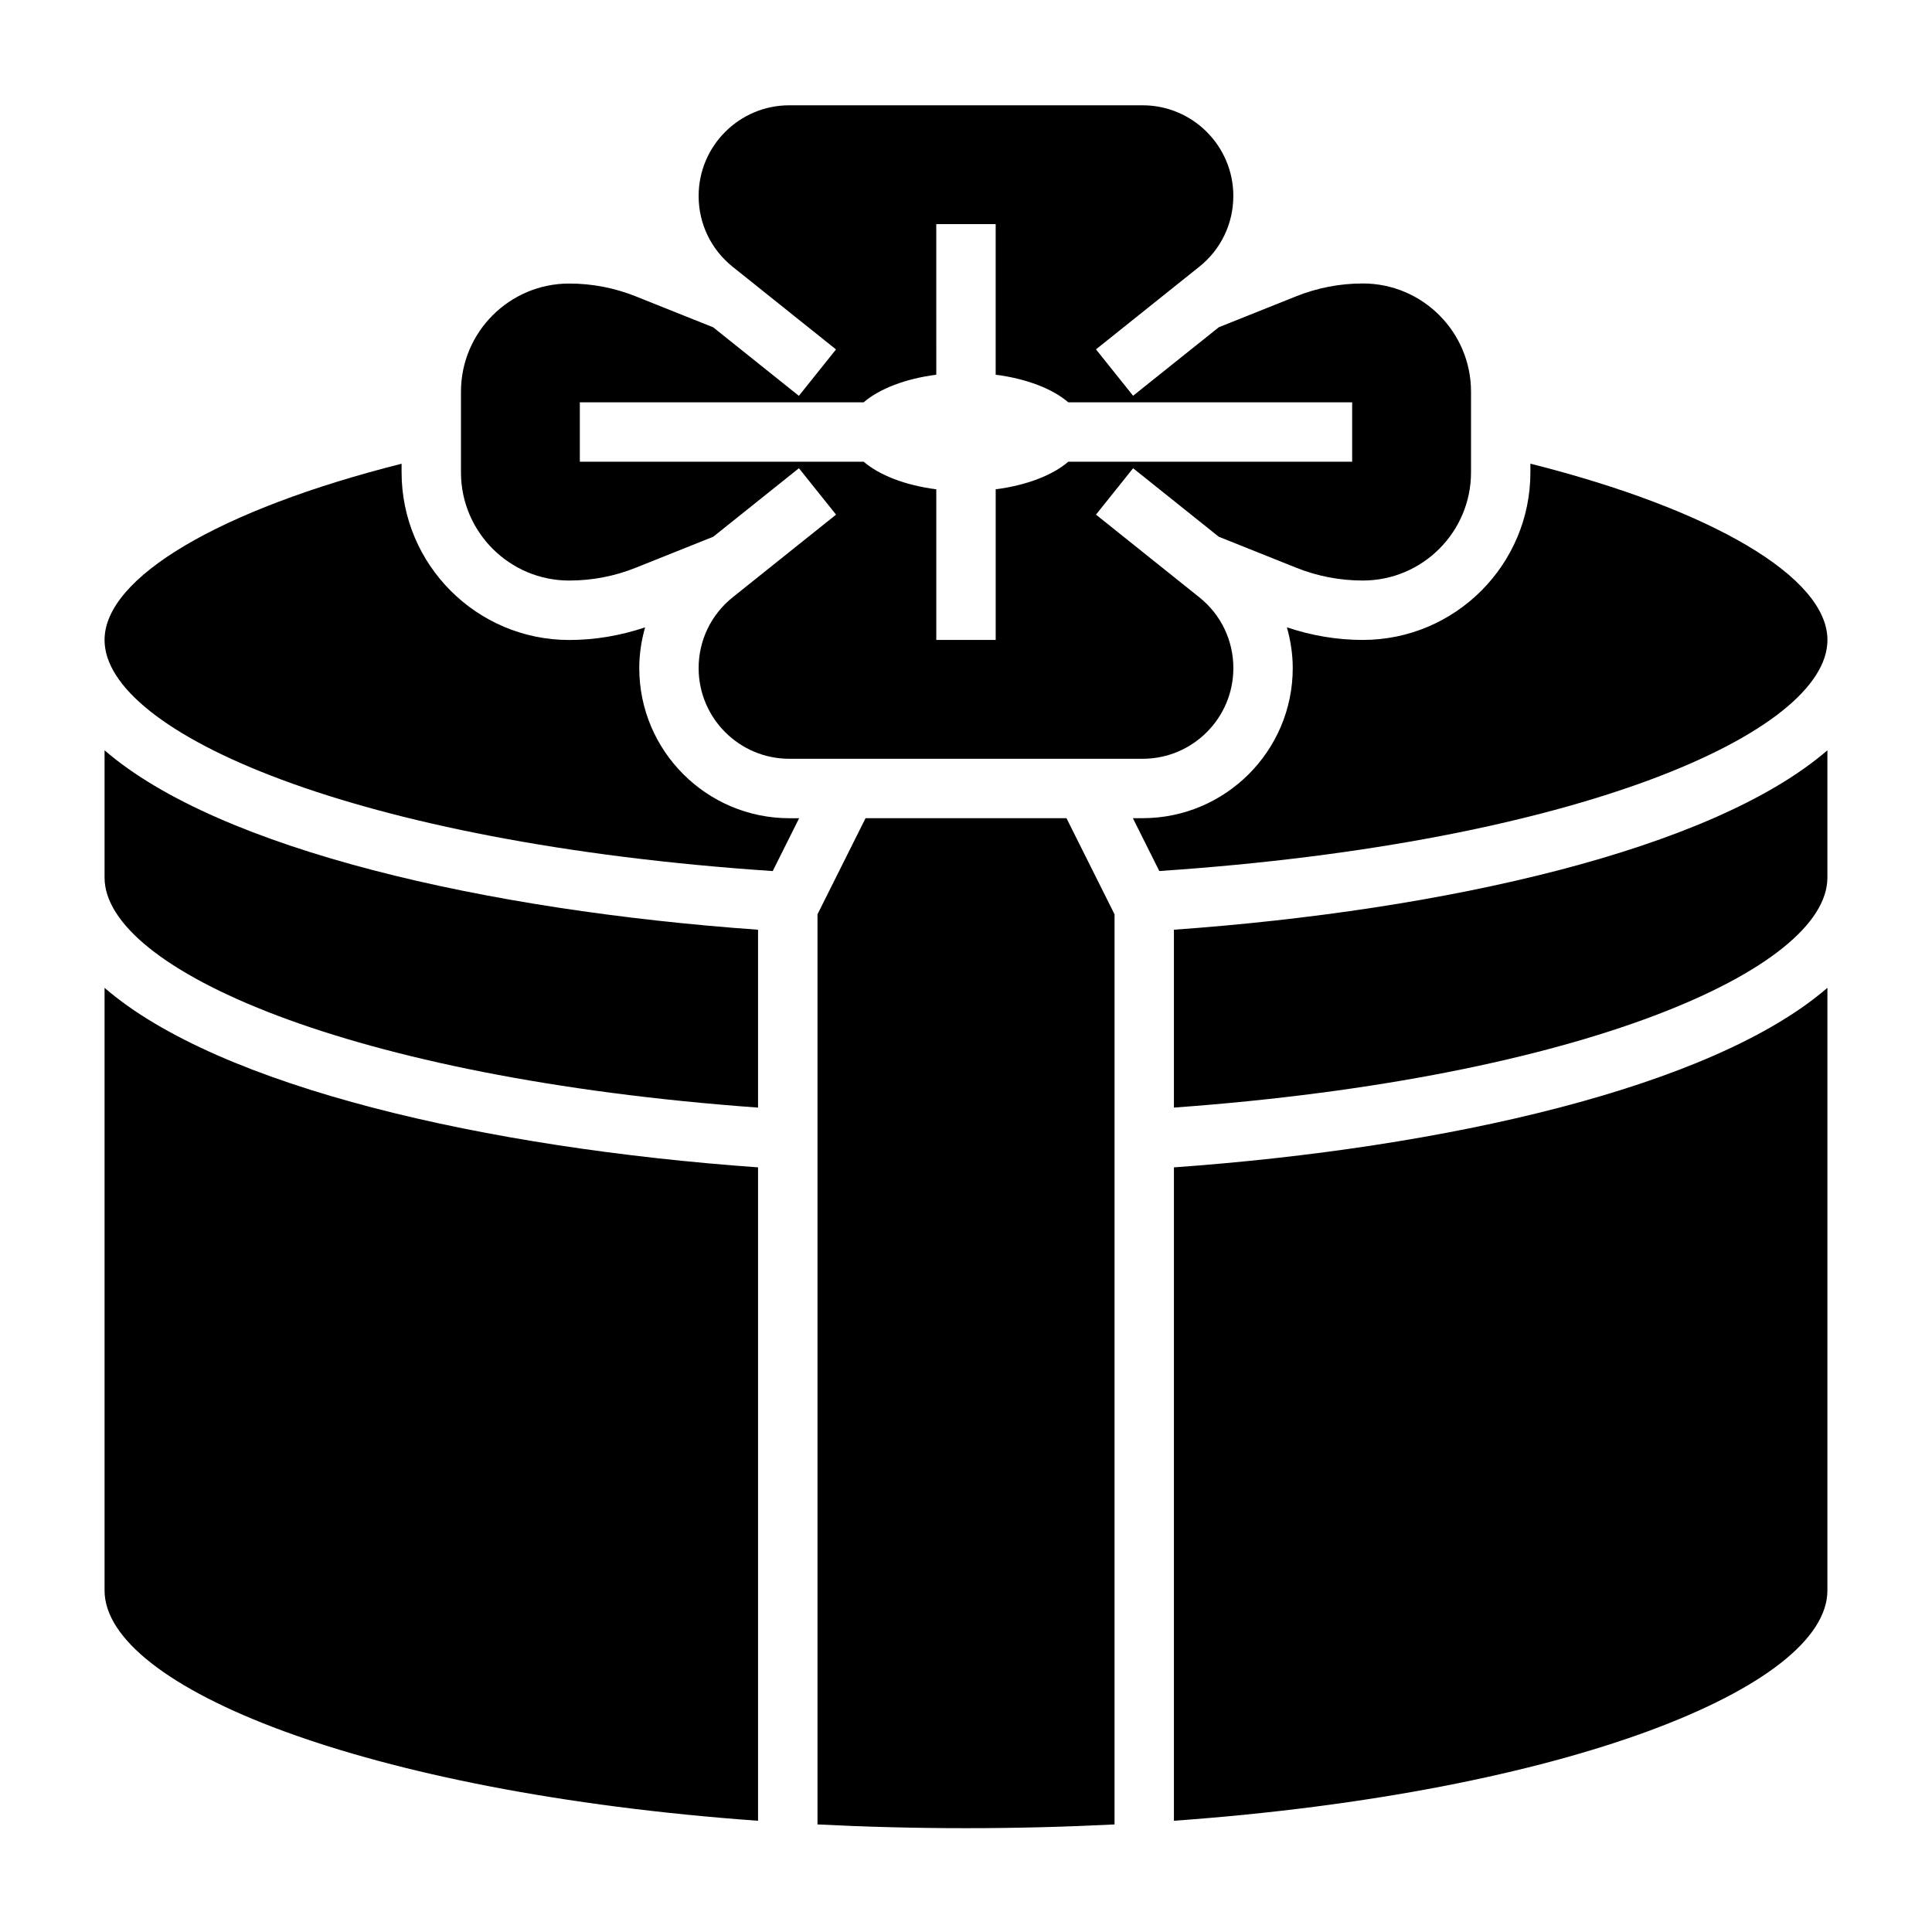
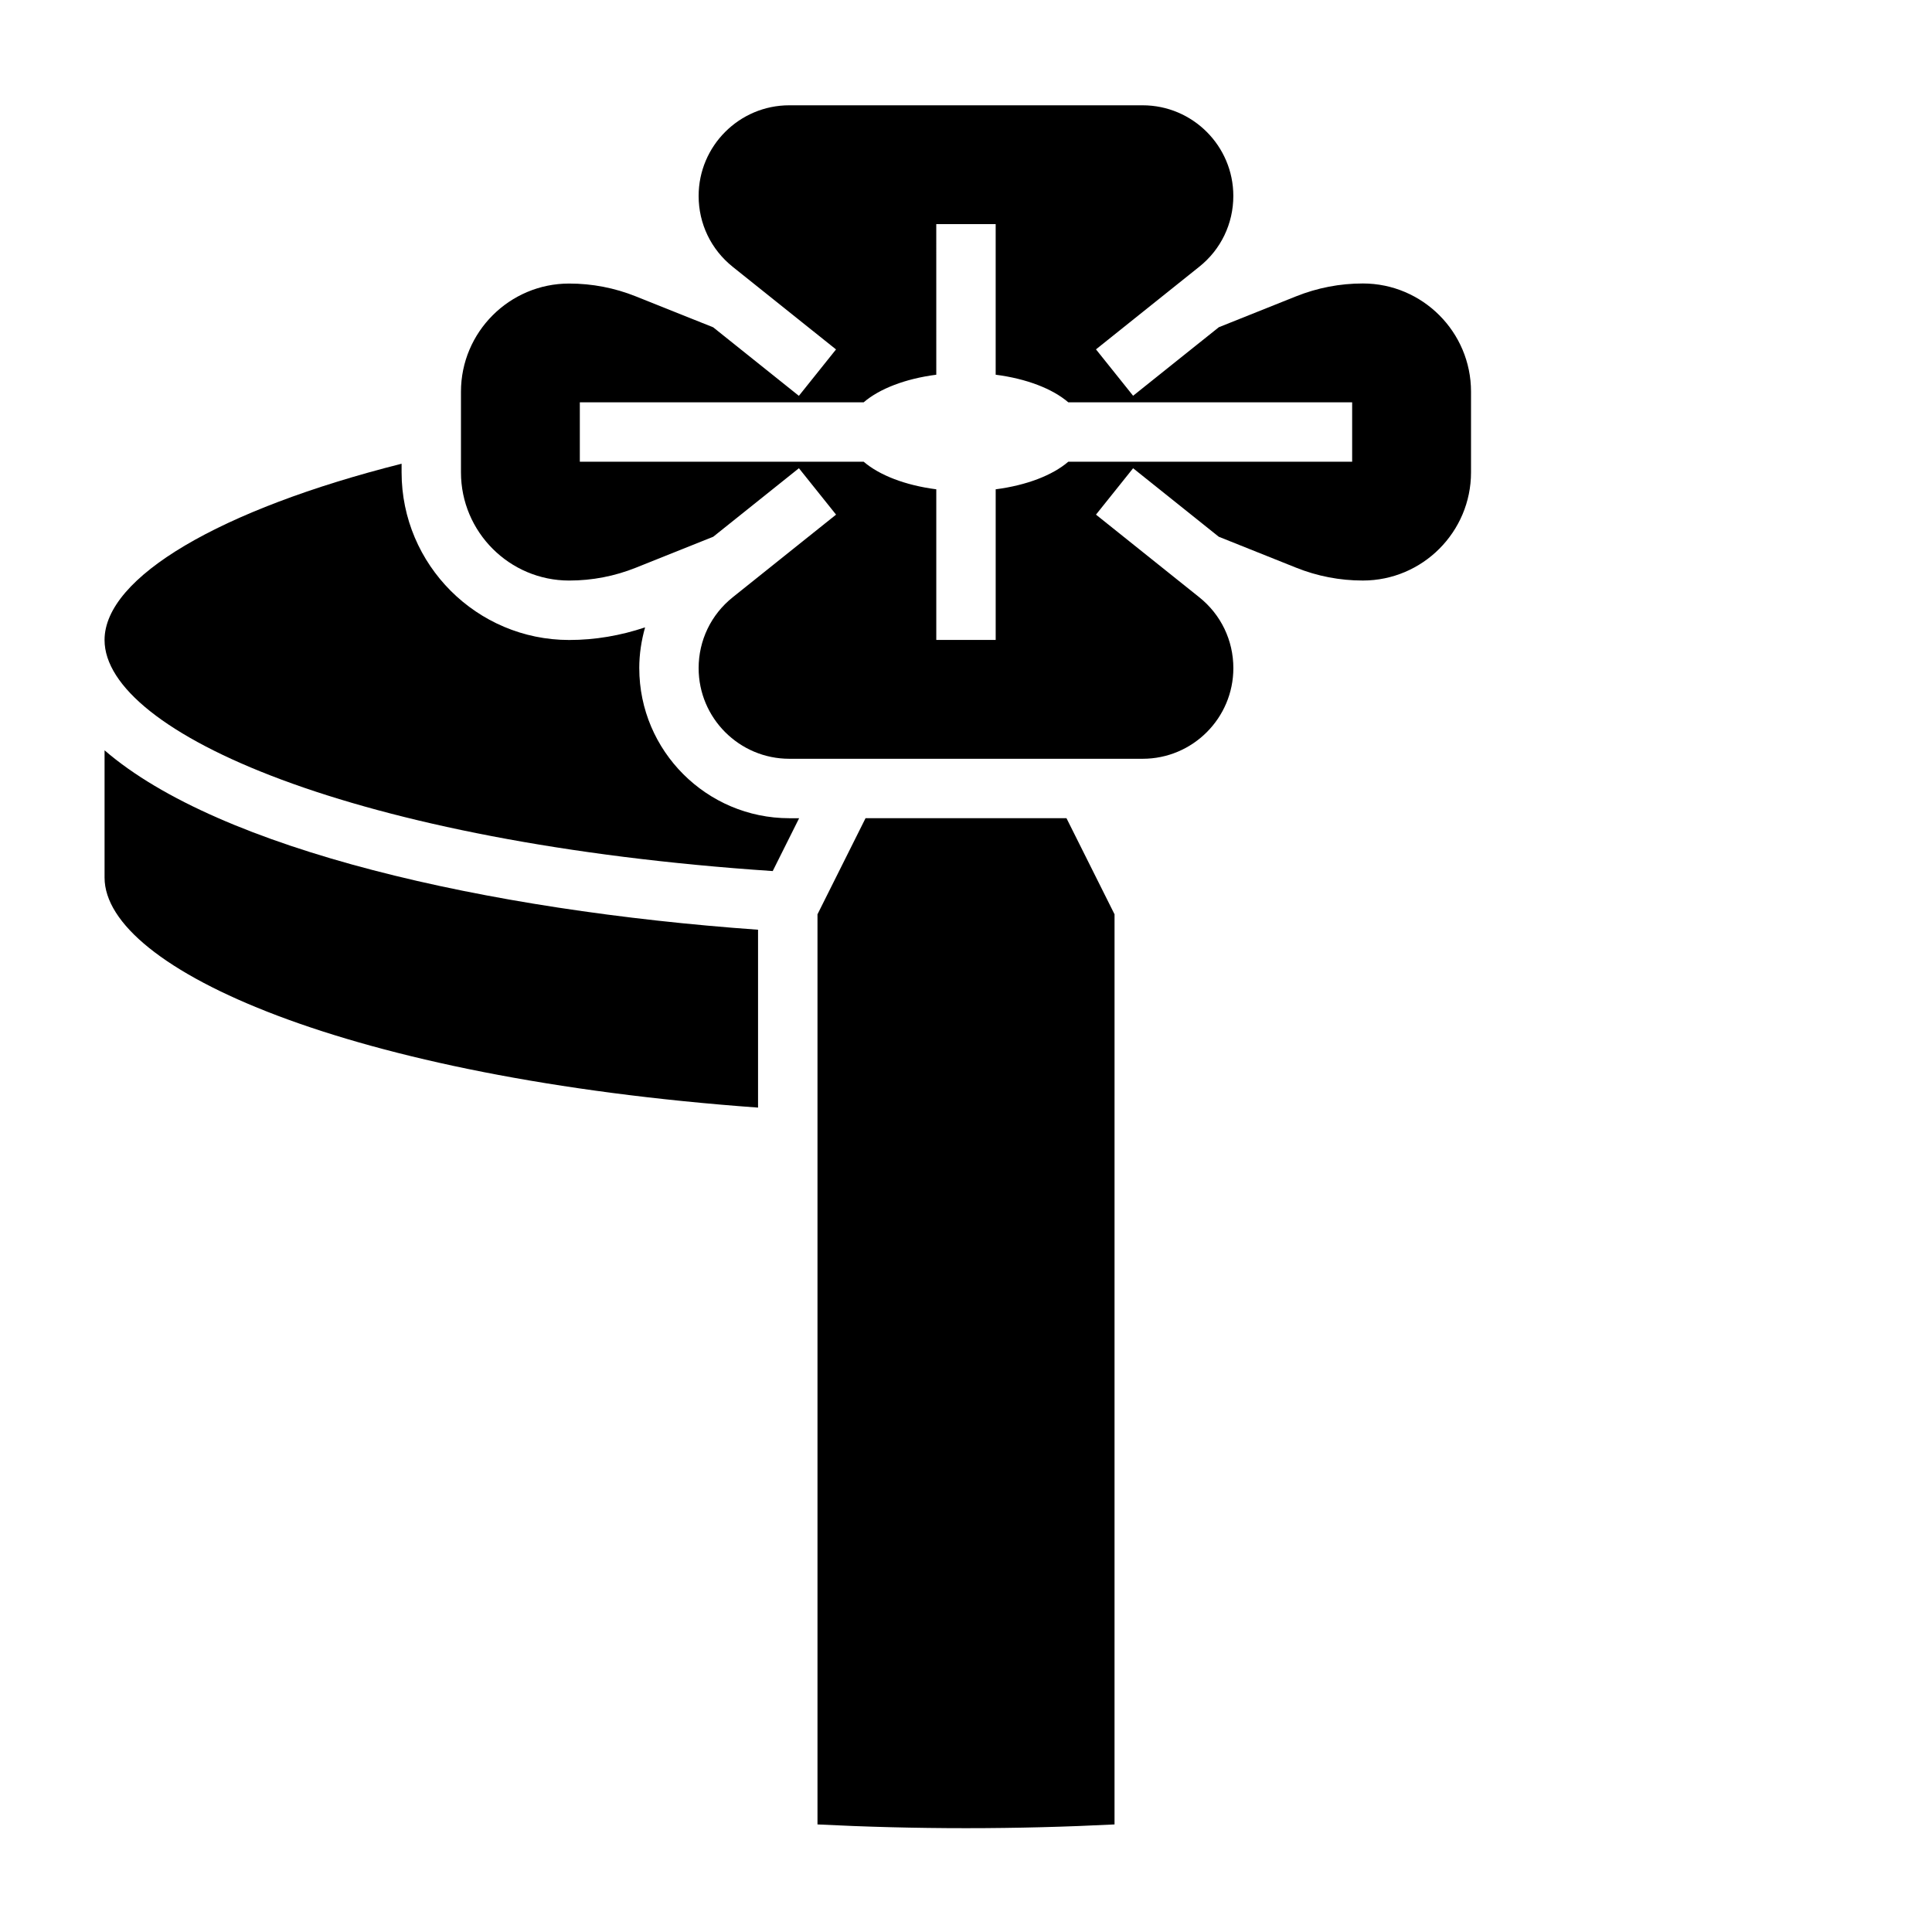
<svg xmlns="http://www.w3.org/2000/svg" fill="#000000" width="800px" height="800px" version="1.1" viewBox="144 144 512 512">
  <g>
    <path d="m171.71 360.83v15.742c0 24.215 64.66 53.098 173.18 60.953v-47.137c-71.832-5.125-142.62-21.145-173.18-47.547z" />
    <path d="m294.84 297.85c6.094 0 12.043-1.148 17.688-3.41l20.484-8.195 22.711-18.16 9.84 12.297-27.387 21.906c-5.746 4.59-9.031 11.434-9.031 18.77 0 13.25 10.777 24.027 24.035 24.027h93.637c13.258 0 24.035-10.777 24.035-24.027 0-7.344-3.281-14.176-9.02-18.766l-27.387-21.906 9.84-12.297 22.711 18.16 20.477 8.188c5.652 2.266 11.602 3.41 17.695 3.41 15.809 0 28.668-12.863 28.668-28.668v-21.387c0-15.809-12.863-28.668-28.668-28.668-6.086 0-12.035 1.148-17.695 3.41l-20.477 8.188-22.711 18.16-9.84-12.297 27.387-21.906c5.727-4.57 9.012-11.41 9.012-18.746 0-13.25-10.777-24.027-24.035-24.027h-93.629c-13.258-0.008-24.035 10.777-24.035 24.027 0 7.344 3.281 14.176 9.02 18.766l27.387 21.906-9.84 12.297-22.711-18.16-20.477-8.188c-5.66-2.266-11.609-3.41-17.695-3.41-15.809 0-28.668 12.863-28.668 28.668v21.387c0.012 15.797 12.871 28.652 28.68 28.652zm2.82-47.234h75.219c4.172-3.582 11.02-6.25 19.246-7.312l-0.004-39.918h15.742v39.918c8.227 1.062 15.074 3.731 19.246 7.312h75.223v15.742h-75.219c-4.172 3.582-11.027 6.25-19.246 7.312v39.918h-15.742v-39.918c-8.227-1.062-15.074-3.731-19.246-7.312l-75.219 0.004z" />
    <path d="m313.41 321.06c0-3.715 0.566-7.328 1.543-10.801-6.481 2.172-13.219 3.344-20.113 3.344-24.48 0-44.414-19.926-44.414-44.414v-2.297c-48.145 12.137-78.719 30.109-78.719 46.711 0 24.527 66.172 53.805 177.07 61.238l7-14.004h-2.59c-21.926-0.008-39.773-17.848-39.773-39.777z" />
-     <path d="m171.71 565.5c0 25.52 68.855 53.523 173.18 61.023v-173.16c-71.762-5.125-142.6-21.152-173.18-47.57z" />
    <path d="m373.38 360.83-12.738 25.473v241.19c12.676 0.637 25.797 0.992 39.359 0.992s26.688-0.355 39.359-0.992l0.004-241.19-12.738-25.473z" />
-     <path d="m455.1 437.52c108.52-7.856 173.18-36.762 173.18-60.953v-33.73c-30.566 26.402-101.35 42.422-173.18 47.547z" />
-     <path d="m455.1 626.52c104.33-7.504 173.18-35.496 173.18-61.023l0.004-159.71c-30.59 26.418-101.45 42.461-173.18 47.578z" />
-     <path d="m628.29 313.59c0-16.602-30.574-34.574-78.719-46.711v2.297c0 24.488-19.926 44.414-44.414 44.414-6.887 0-13.625-1.164-20.113-3.344 0.98 3.481 1.547 7.094 1.547 10.809 0 21.93-17.848 39.77-39.777 39.77h-2.59l7 14.004c110.89-7.43 177.07-36.699 177.07-61.238z" />
  </g>
</svg>